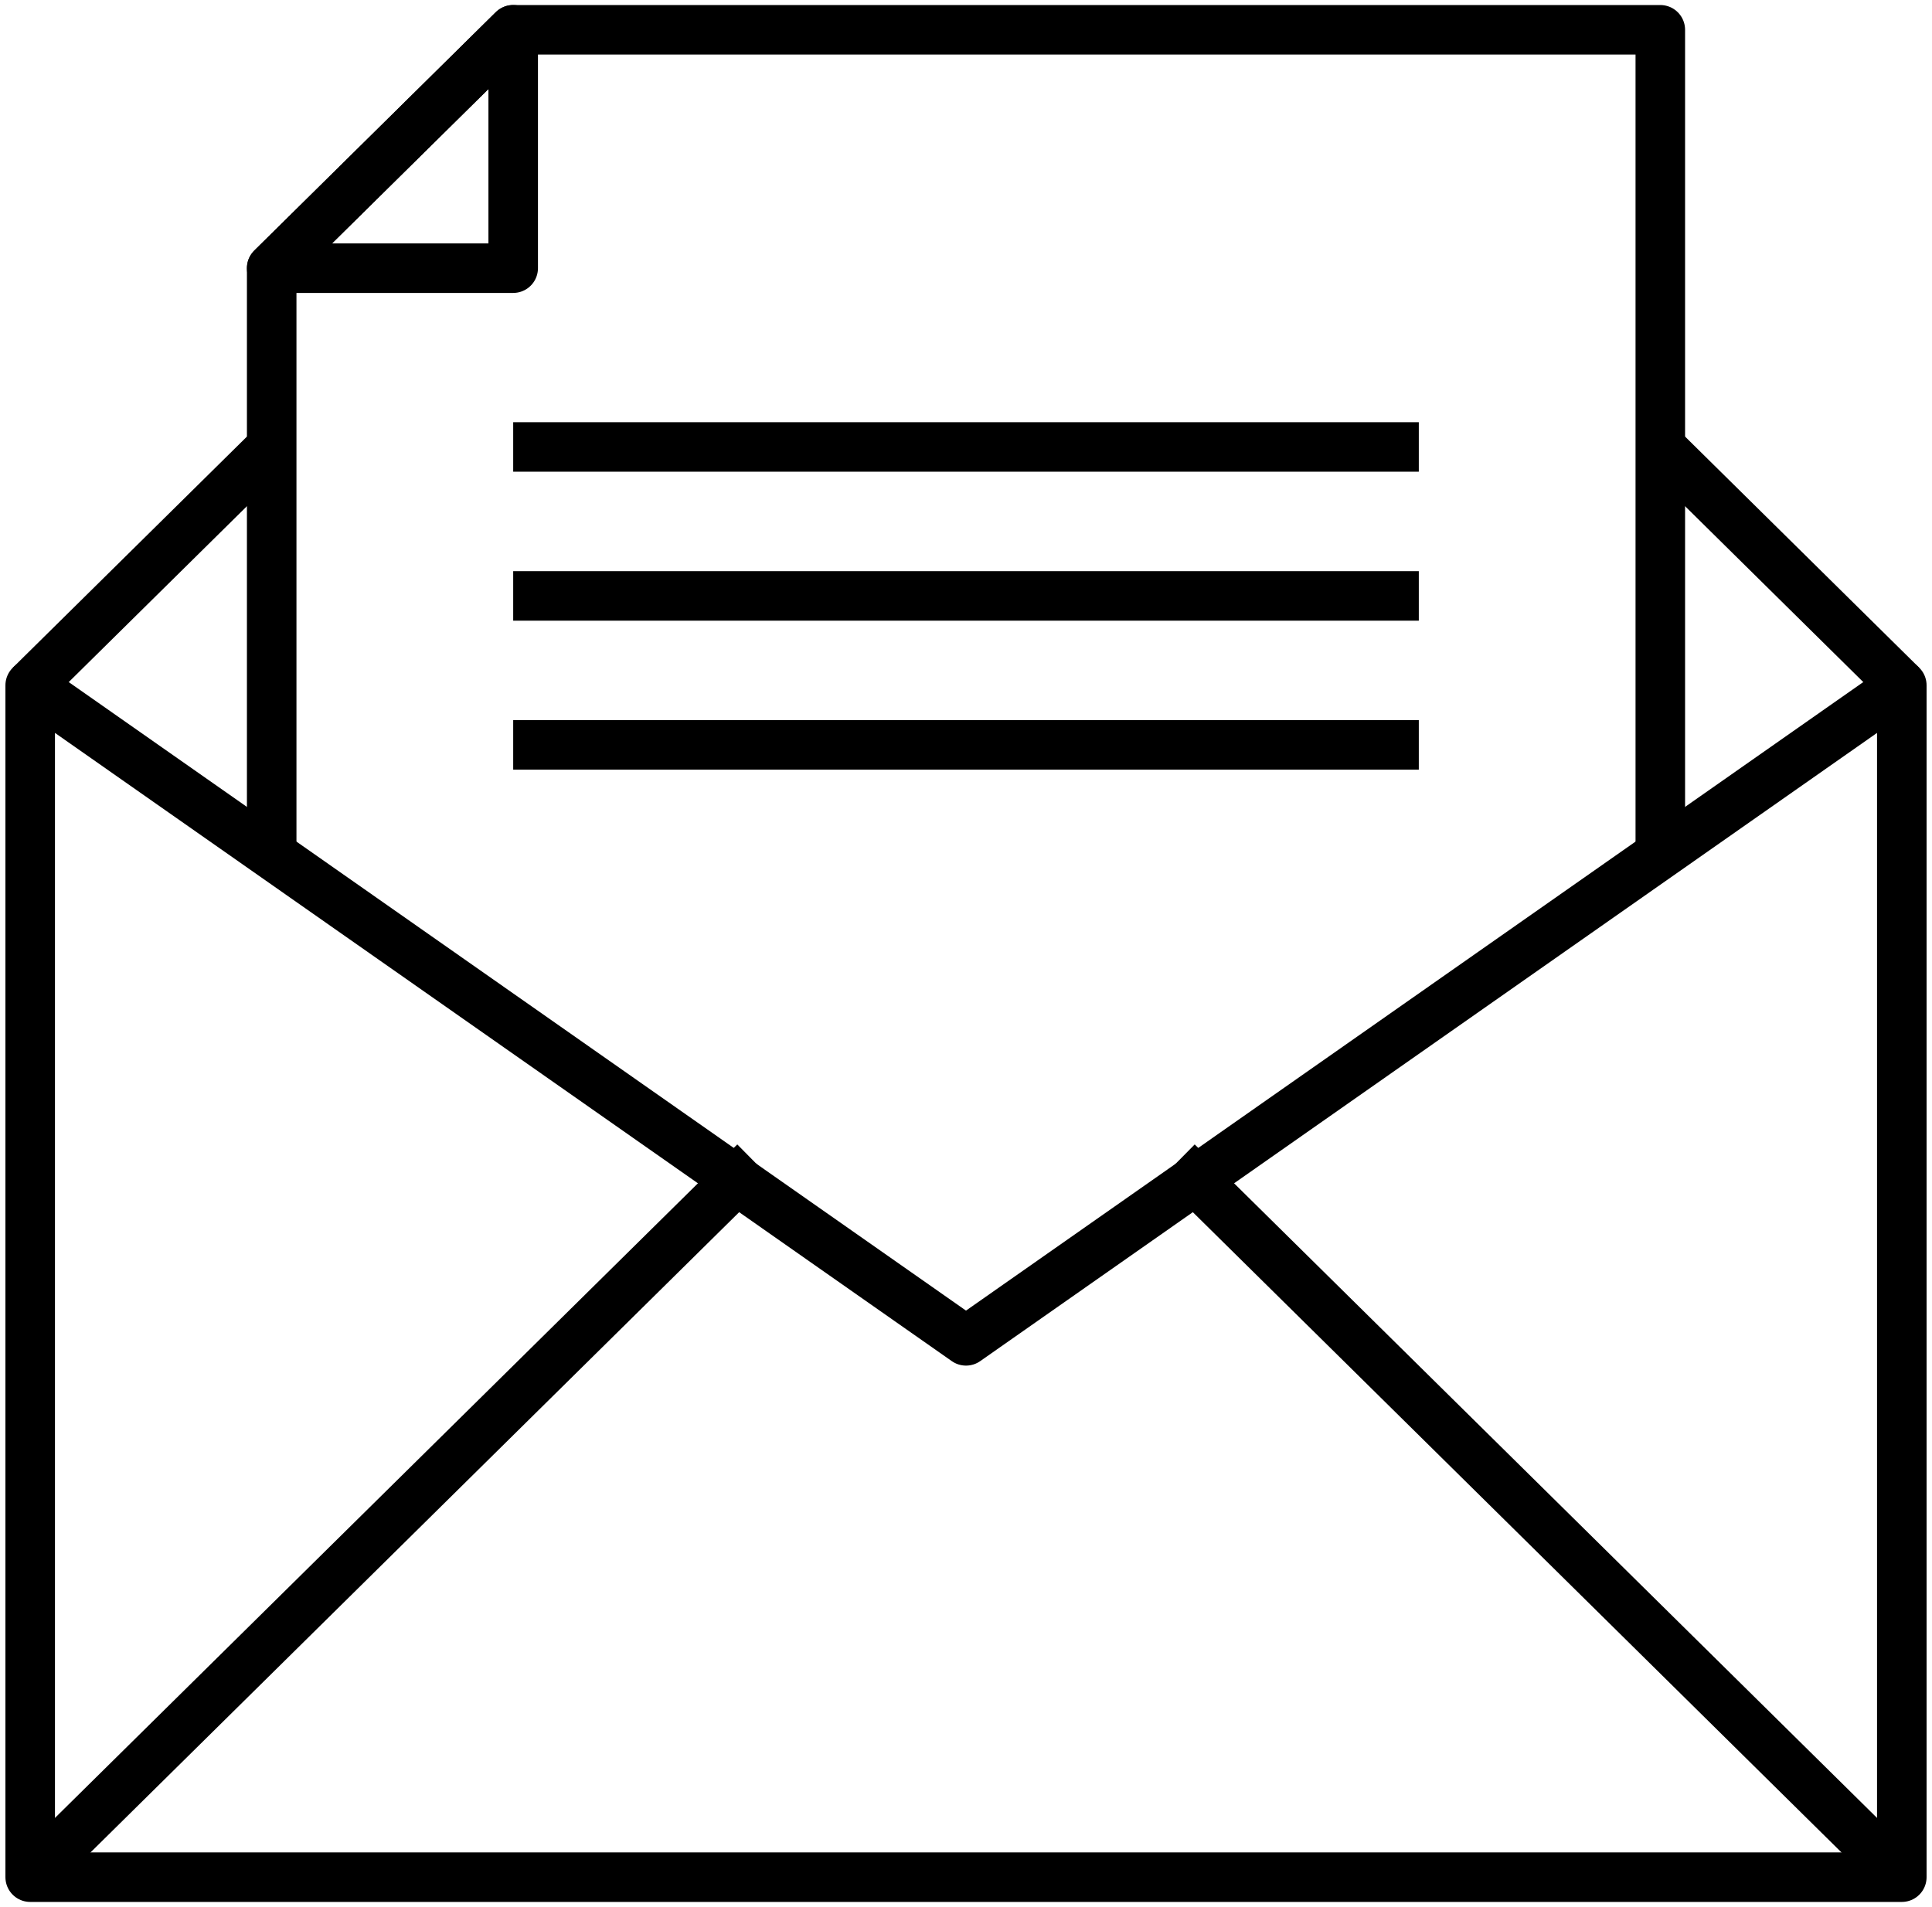
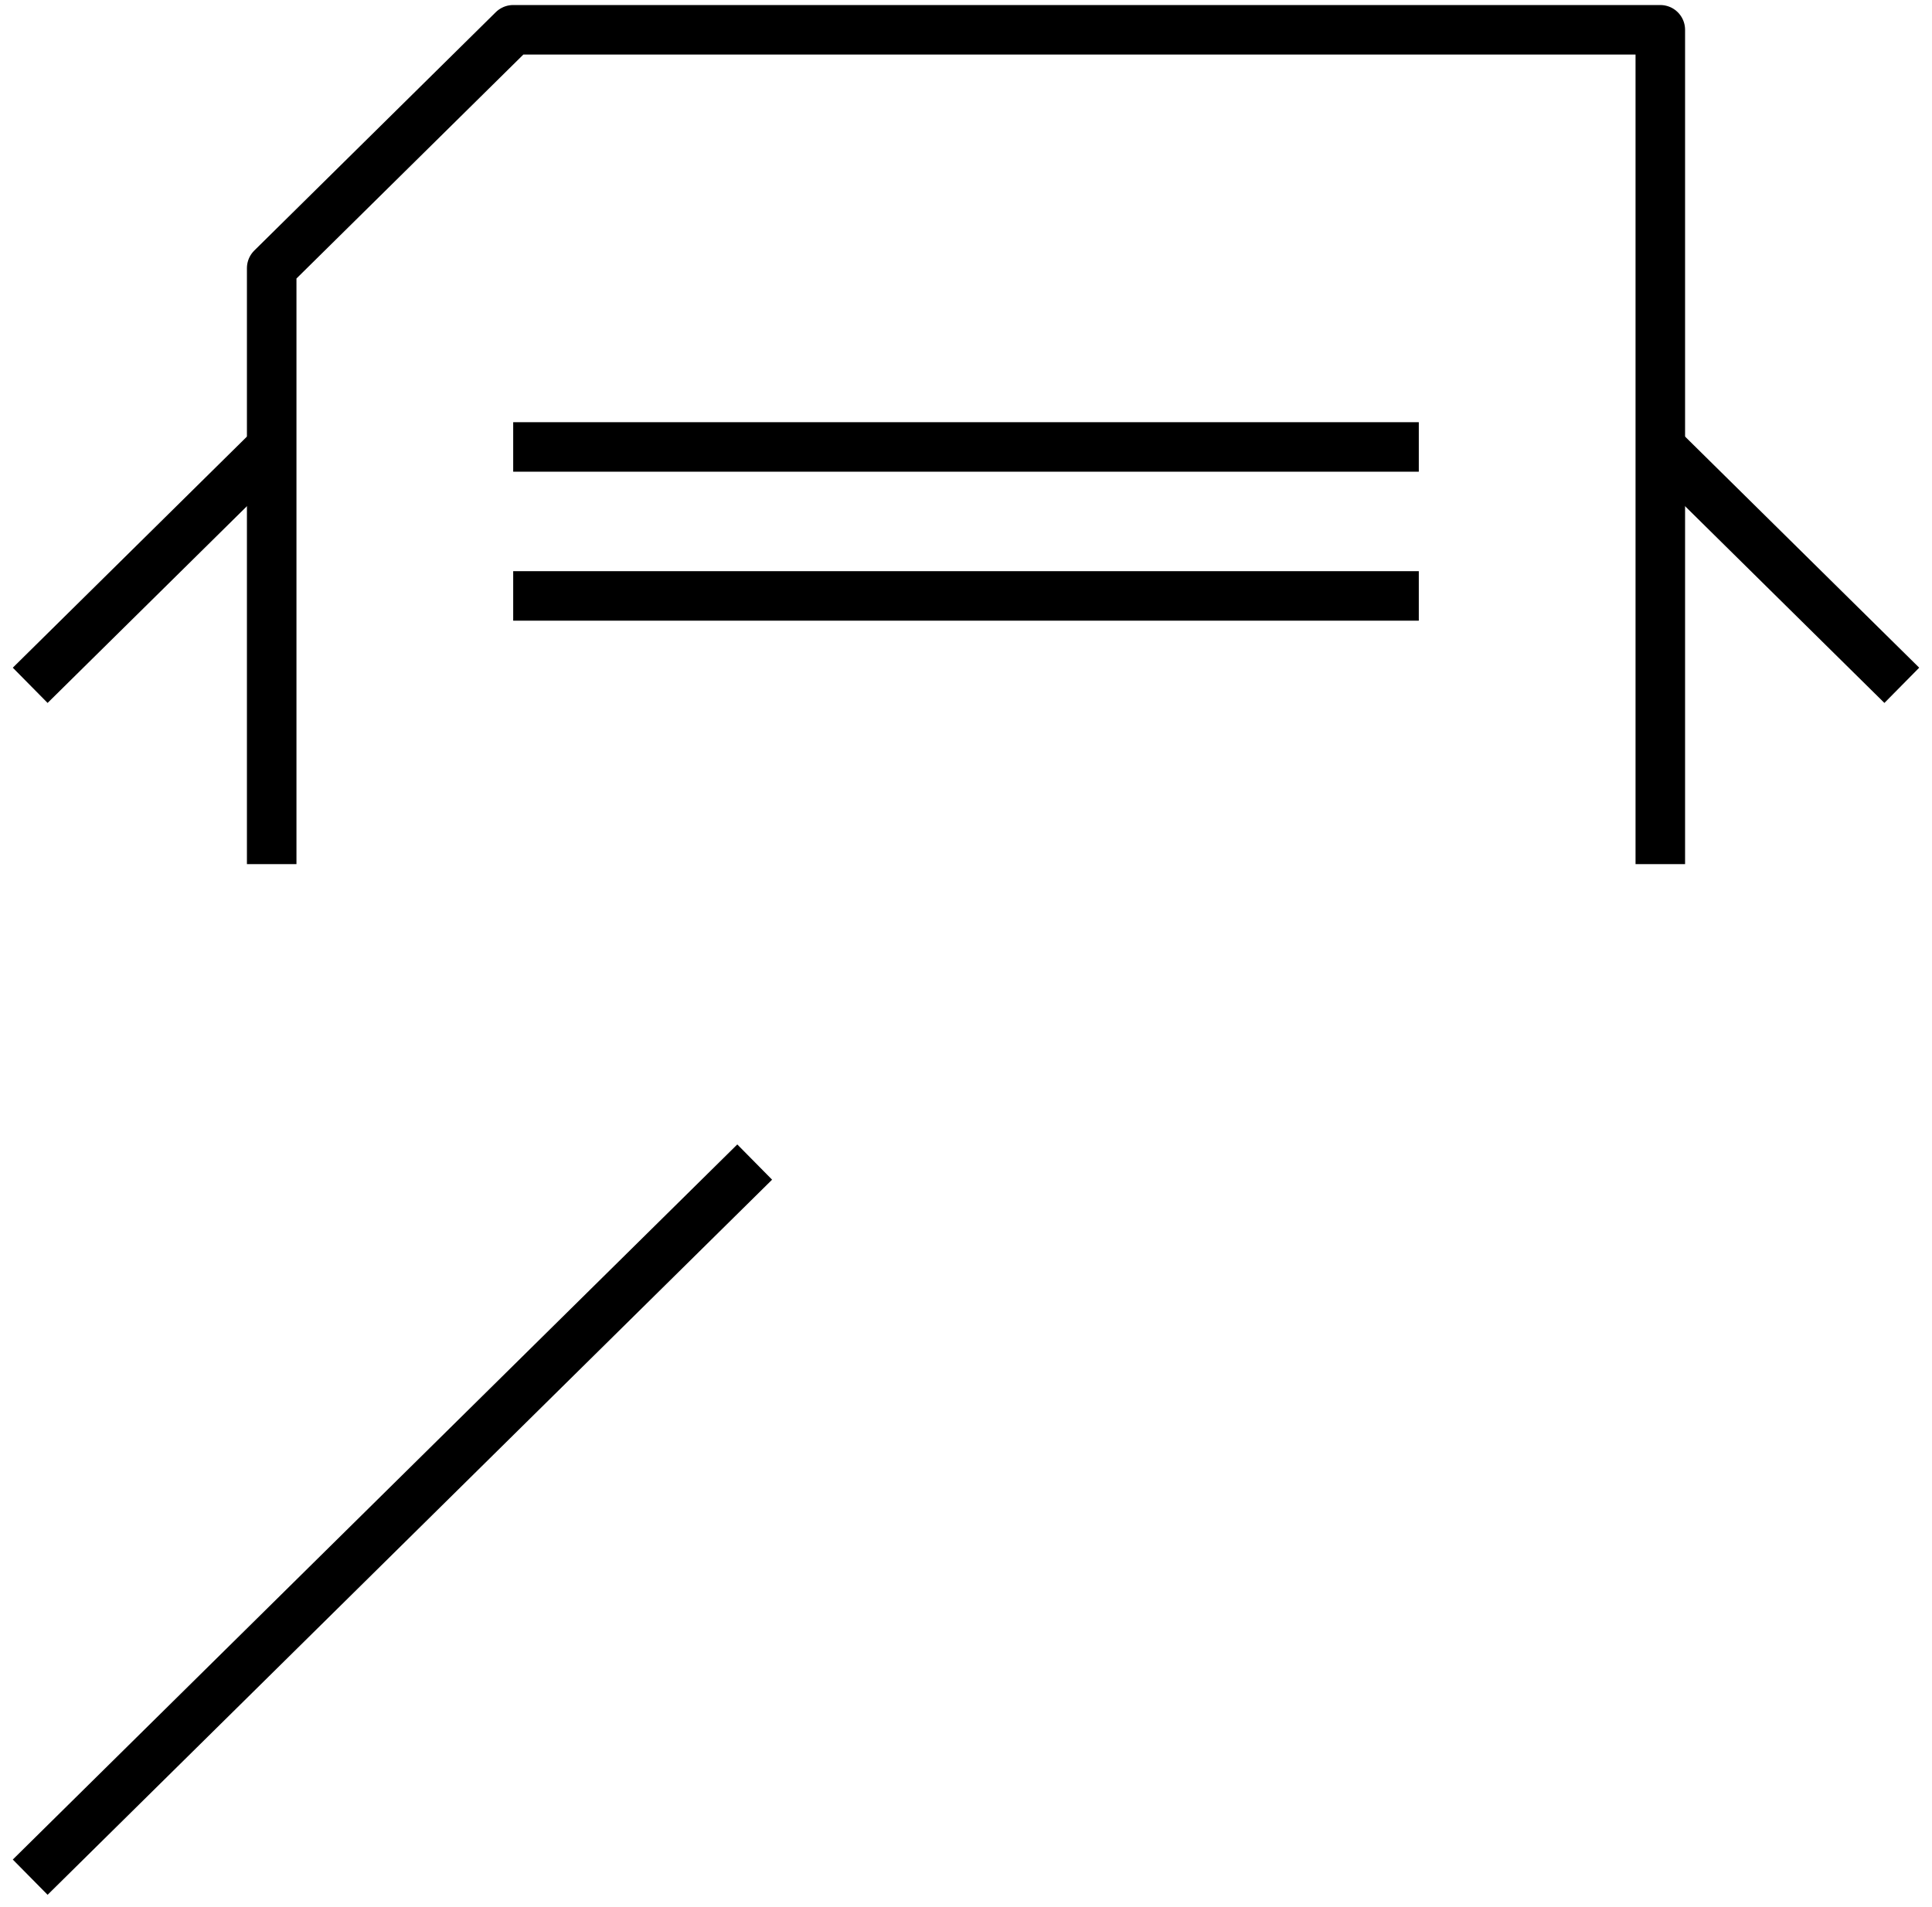
<svg xmlns="http://www.w3.org/2000/svg" class="lumia-icon" width="78" height="77" viewBox="0 0 78 77" fill="none">
  <g clip-path="url(#clip0_3973_532)">
-     <path class="path--nofill" d="M76.781 27.672V75.797H1.219V27.672L39 54.141L76.781 27.672Z" stroke="black" stroke-width="2" stroke-linejoin="round" />
    <path d="M1.219 75.797L30.469 46.922" stroke="black" stroke-width="2" stroke-linejoin="round" />
-     <path d="M76.781 75.797L47.531 46.922" stroke="black" stroke-width="2" stroke-linejoin="round" />
    <path class="path--nofill" d="M10.969 34.891V10.828L20.719 1.203H67.031V34.891" stroke="black" stroke-width="2" stroke-linejoin="round" />
    <path d="M1.219 27.672L10.969 18.047" stroke="black" stroke-width="2" stroke-linejoin="round" />
    <path d="M76.781 27.672L67.031 18.047" stroke="black" stroke-width="2" stroke-linejoin="round" />
-     <path class="path--nofill" d="M10.969 10.828H20.719V1.203L10.969 10.828Z" stroke="black" stroke-width="2" stroke-linejoin="round" />
    <path d="M20.719 18.047H57.281" stroke="black" stroke-width="2" stroke-linejoin="round" />
    <path d="M20.719 24.062H57.281" stroke="black" stroke-width="2" stroke-linejoin="round" />
-     <path d="M20.719 30.078H57.281" stroke="black" stroke-width="2" stroke-linejoin="round" />
  </g>
  <defs>
    <clipPath id="clip0_3973_532">
      <rect width="78" height="77" fill="white" />
    </clipPath>
  </defs>
</svg>